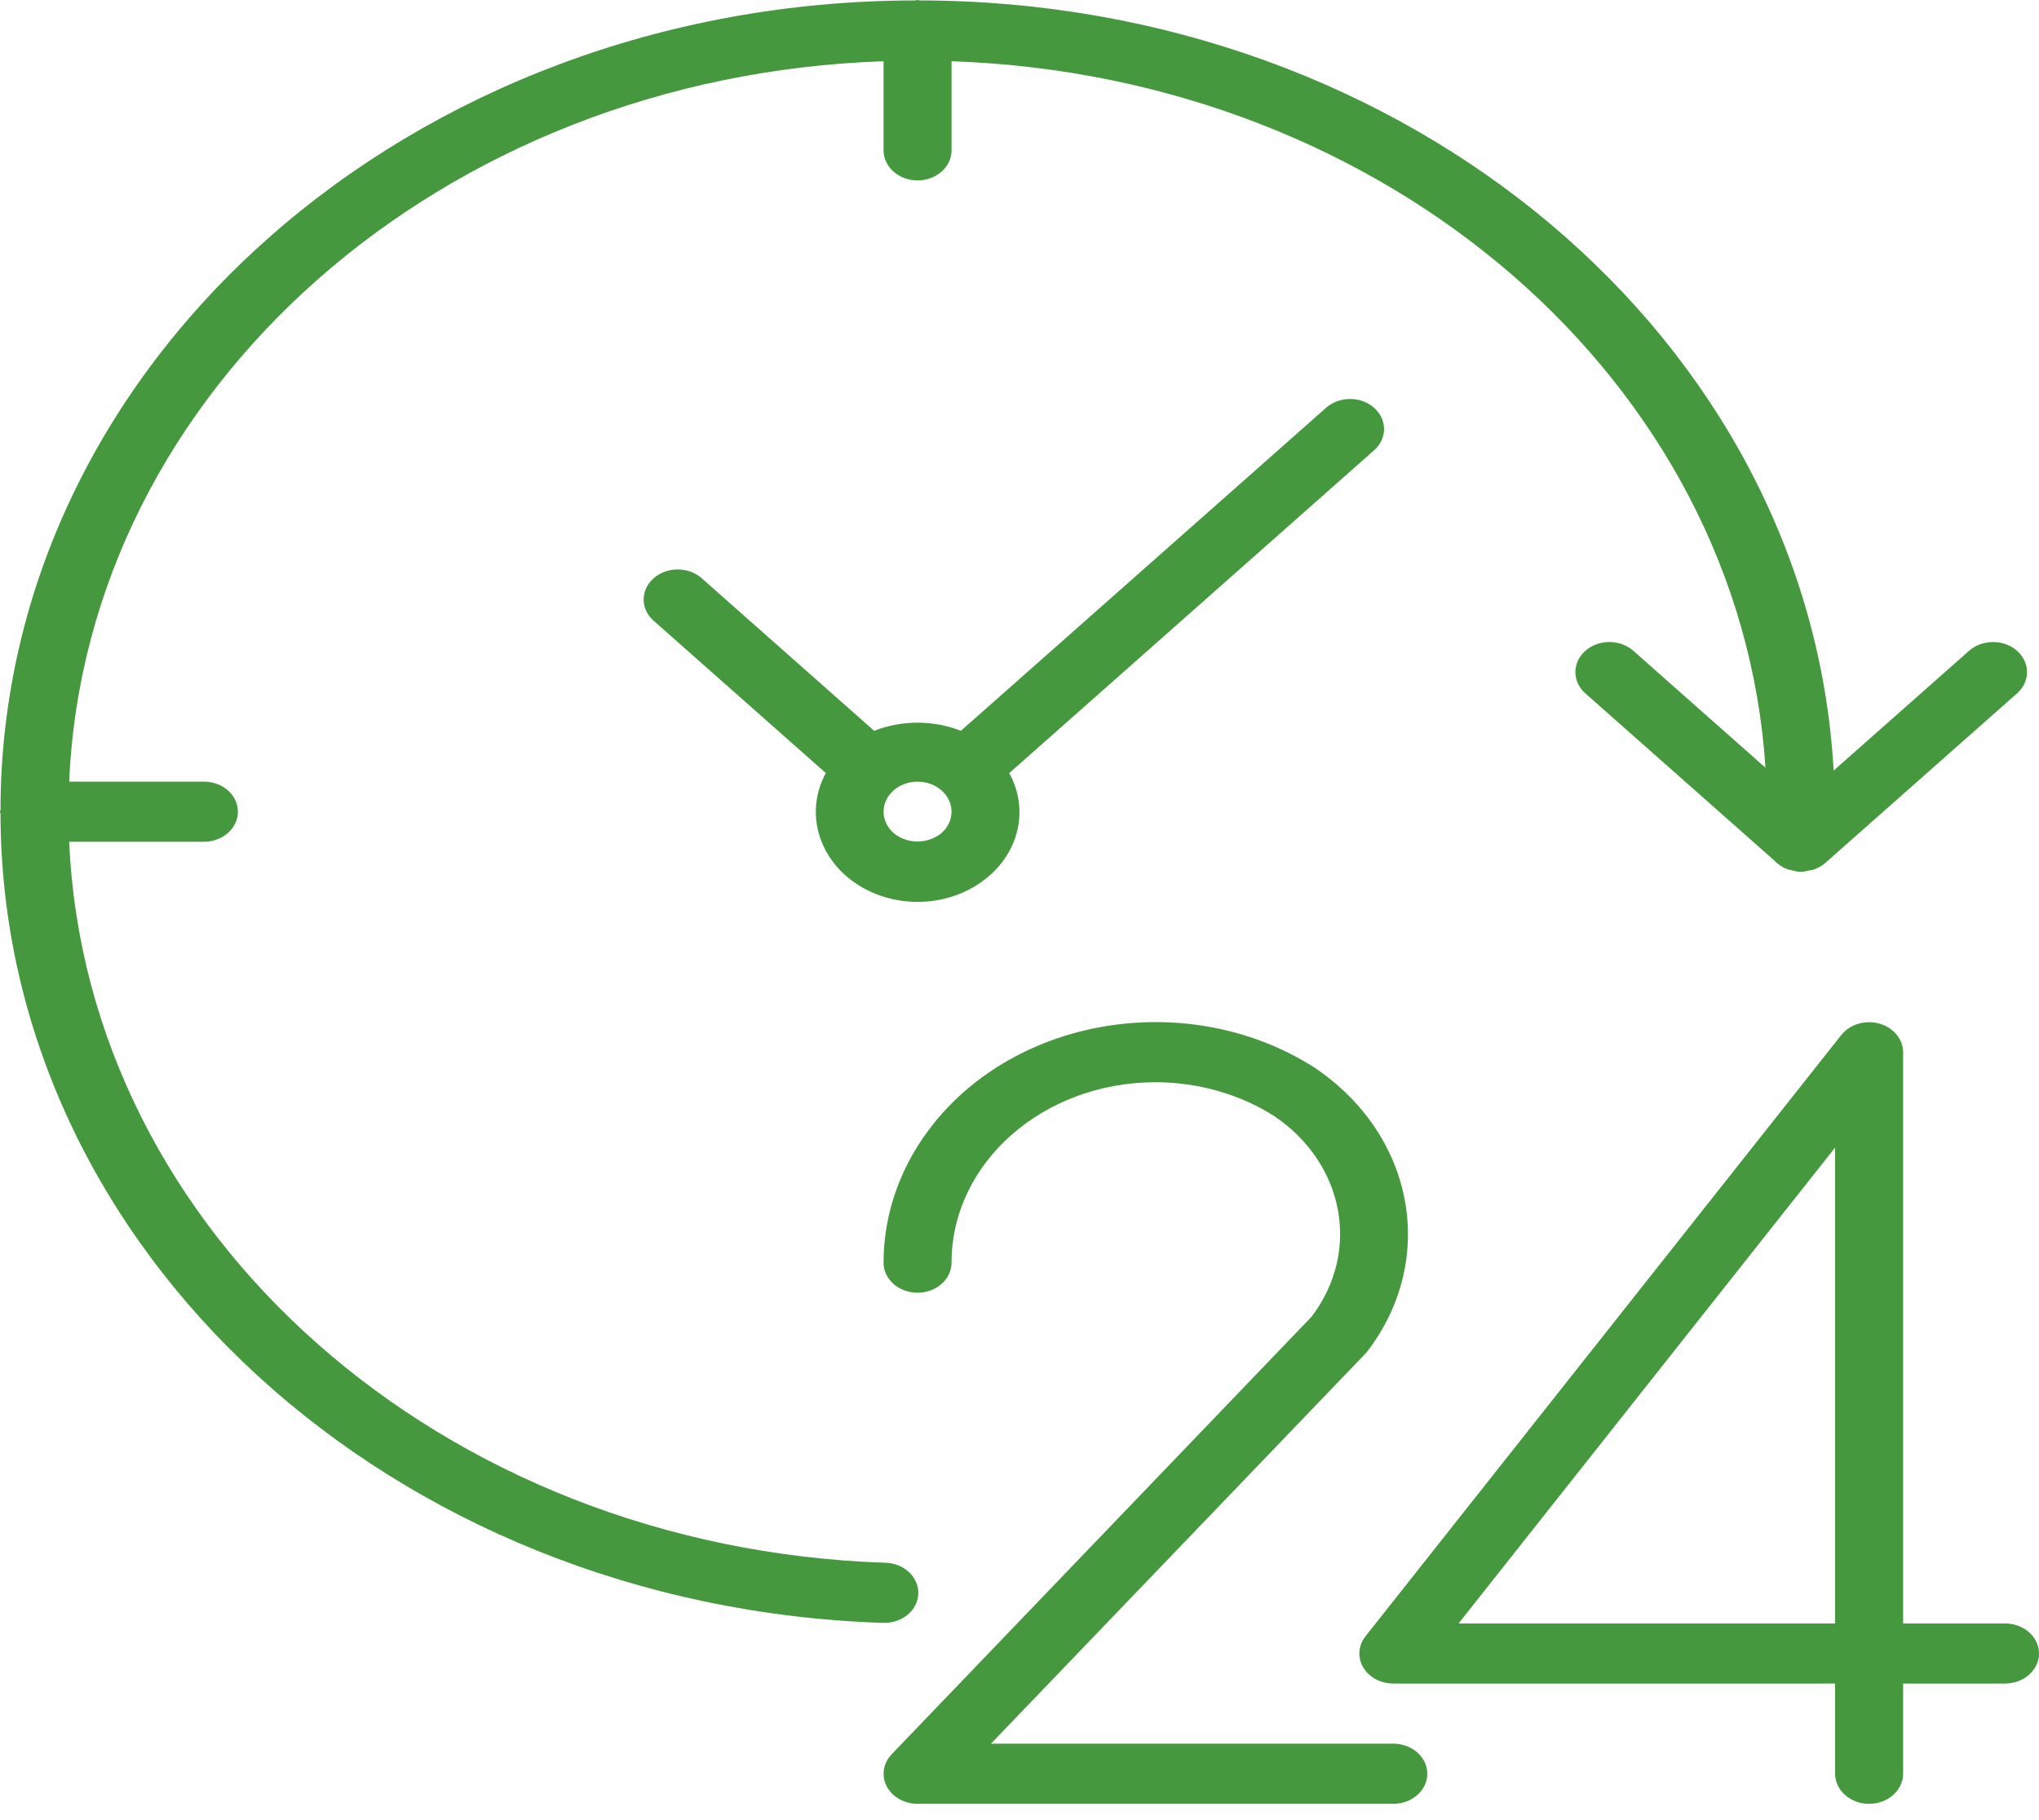
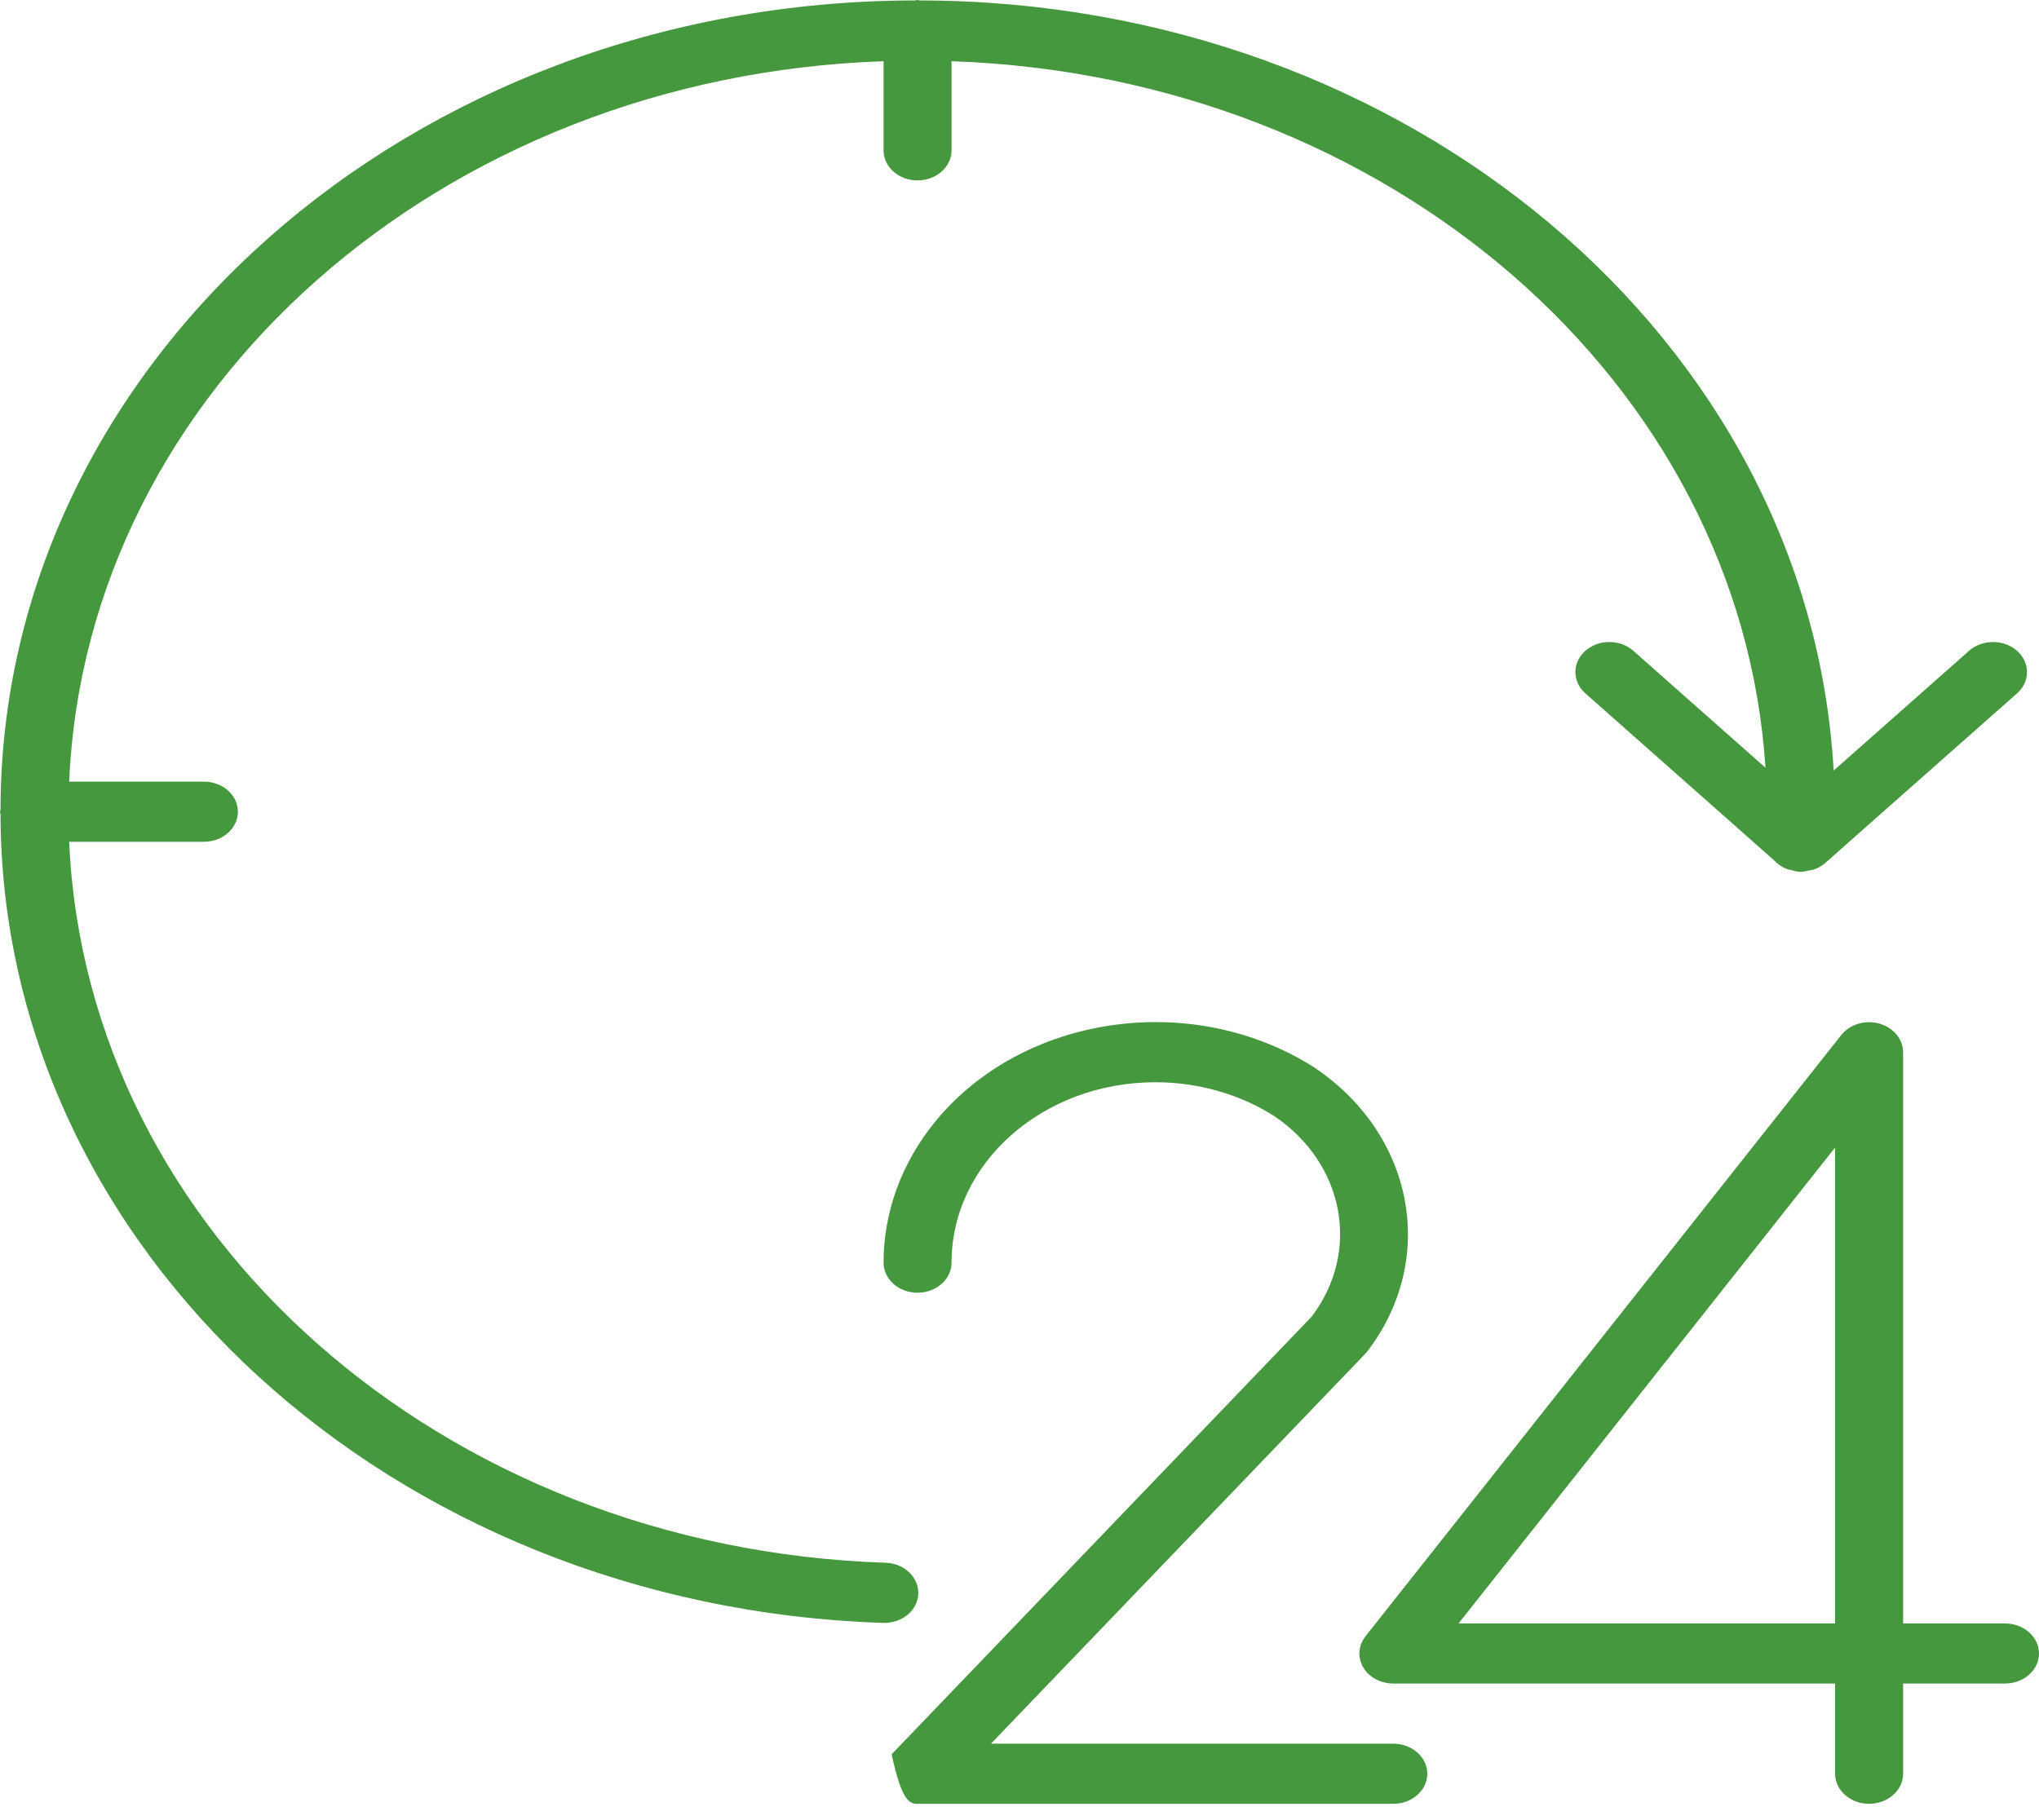
<svg xmlns="http://www.w3.org/2000/svg" width="28" height="25" viewBox="0 0 28 25" fill="none">
  <path d="M27.534 22.299H26.134V14.453C26.133 14.225 25.924 14.04 25.666 14.04C25.514 14.04 25.372 14.106 25.285 14.216L18.751 22.475C18.604 22.662 18.655 22.919 18.866 23.05C18.945 23.098 19.038 23.124 19.134 23.124H25.2V24.363C25.2 24.591 25.409 24.776 25.667 24.776C25.924 24.776 26.134 24.591 26.134 24.363V23.124H27.534C27.791 23.124 28 22.939 28 22.712C28 22.483 27.791 22.299 27.534 22.299ZM25.2 22.299H20.029L25.2 15.762V22.299Z" fill="#46983F" />
-   <path d="M19.133 23.95H13.608L18.745 18.598C18.757 18.586 18.768 18.573 18.778 18.56C19.744 17.294 19.422 15.581 18.045 14.66C16.371 13.595 14.038 13.934 12.835 15.415C12.379 15.977 12.133 16.651 12.133 17.343C12.133 17.571 12.342 17.756 12.6 17.756C12.858 17.756 13.067 17.571 13.067 17.343C13.066 15.975 14.32 14.866 15.866 14.865C16.453 14.865 17.024 15.028 17.5 15.331C18.465 15.985 18.689 17.189 18.013 18.083L12.244 24.096C12.078 24.27 12.102 24.531 12.298 24.678C12.383 24.741 12.489 24.776 12.6 24.776H19.133C19.391 24.776 19.6 24.591 19.6 24.363C19.6 24.135 19.391 23.95 19.133 23.95Z" fill="#46983F" />
+   <path d="M19.133 23.95H13.608L18.745 18.598C18.757 18.586 18.768 18.573 18.778 18.56C19.744 17.294 19.422 15.581 18.045 14.66C16.371 13.595 14.038 13.934 12.835 15.415C12.379 15.977 12.133 16.651 12.133 17.343C12.133 17.571 12.342 17.756 12.6 17.756C12.858 17.756 13.067 17.571 13.067 17.343C13.066 15.975 14.32 14.866 15.866 14.865C16.453 14.865 17.024 15.028 17.5 15.331C18.465 15.985 18.689 17.189 18.013 18.083L12.244 24.096C12.383 24.741 12.489 24.776 12.6 24.776H19.133C19.391 24.776 19.6 24.591 19.6 24.363C19.6 24.135 19.391 23.95 19.133 23.95Z" fill="#46983F" />
  <path d="M12.61 21.894C12.62 21.666 12.419 21.474 12.162 21.465H12.161C6.073 21.265 1.187 16.949 0.95 11.562H2.8C3.058 11.562 3.267 11.377 3.267 11.149C3.267 10.921 3.058 10.736 2.8 10.736H0.95C1.183 5.359 6.056 1.047 12.133 0.841V2.065C12.133 2.293 12.342 2.478 12.6 2.478C12.858 2.478 13.067 2.293 13.067 2.065V0.841C19.061 1.046 23.898 5.246 24.244 10.545L22.424 8.934C22.239 8.776 21.944 8.78 21.764 8.945C21.59 9.105 21.59 9.358 21.764 9.518L24.369 11.823C24.418 11.876 24.482 11.917 24.553 11.942C24.572 11.947 24.59 11.951 24.609 11.954C24.641 11.964 24.674 11.971 24.708 11.975C24.712 11.975 24.716 11.975 24.721 11.975C24.726 11.975 24.73 11.975 24.734 11.975C24.77 11.973 24.805 11.966 24.839 11.957C24.858 11.955 24.877 11.951 24.896 11.947C24.959 11.927 25.016 11.896 25.064 11.854L27.705 9.518C27.884 9.354 27.878 9.093 27.693 8.934C27.512 8.78 27.226 8.78 27.045 8.934L25.18 10.584C24.846 4.665 19.331 0.015 12.633 0.006C12.621 0.005 12.612 0 12.6 0C12.588 0 12.579 0.005 12.567 0.006C5.634 0.014 0.016 4.985 0.007 11.12C0.007 11.13 0 11.139 0 11.149C0 11.16 0.006 11.168 0.007 11.179C0.018 17.162 5.37 22.069 12.127 22.291H12.144C12.395 22.291 12.601 22.116 12.61 21.894Z" fill="#46983F" />
-   <path d="M18.869 5.601C18.687 5.44 18.392 5.44 18.21 5.601L13.195 10.038C12.816 9.889 12.383 9.889 12.004 10.038L9.63 7.937C9.445 7.779 9.149 7.784 8.97 7.948C8.795 8.108 8.795 8.361 8.97 8.521L11.34 10.618C11.007 11.235 11.302 11.973 11.999 12.267C12.533 12.493 13.171 12.396 13.59 12.025C14.011 11.656 14.119 11.09 13.859 10.619L18.869 6.185C19.052 6.024 19.052 5.763 18.869 5.601ZM12.93 11.441L12.93 11.441C12.745 11.597 12.454 11.597 12.27 11.441C12.088 11.28 12.088 11.018 12.27 10.857C12.452 10.696 12.748 10.696 12.93 10.857C13.112 11.018 13.112 11.28 12.93 11.441Z" fill="#46983F" />
</svg>